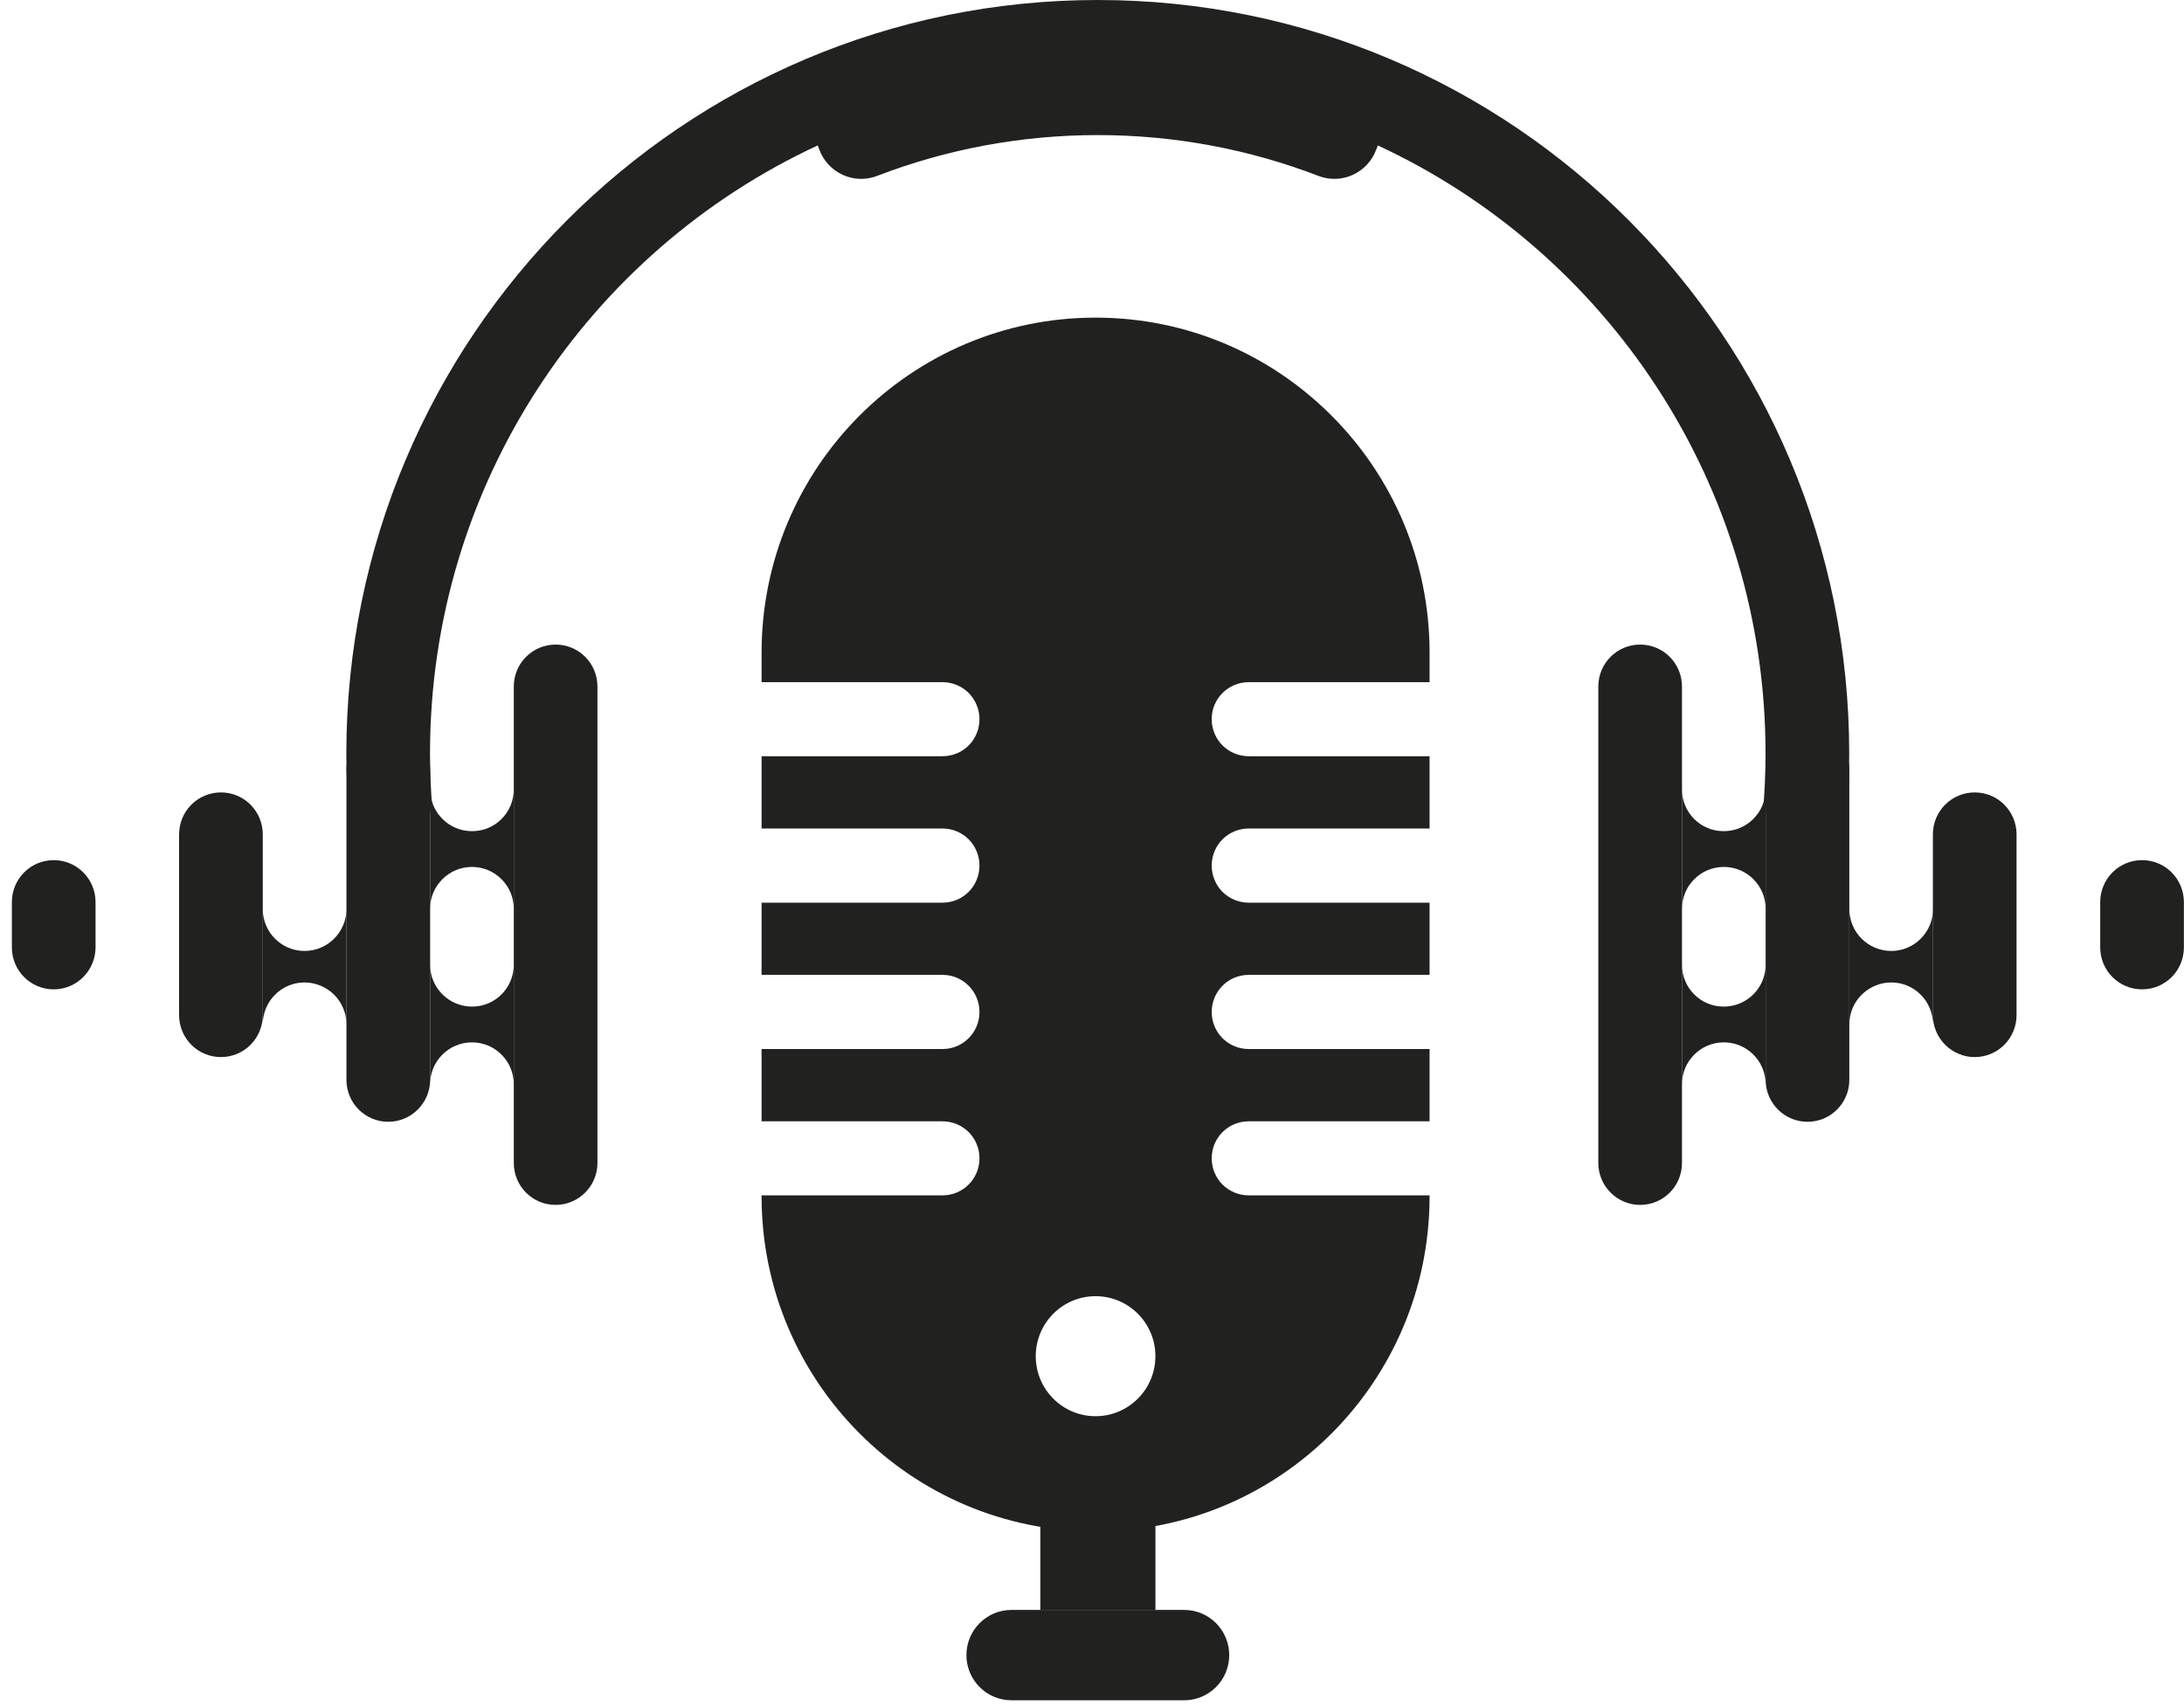
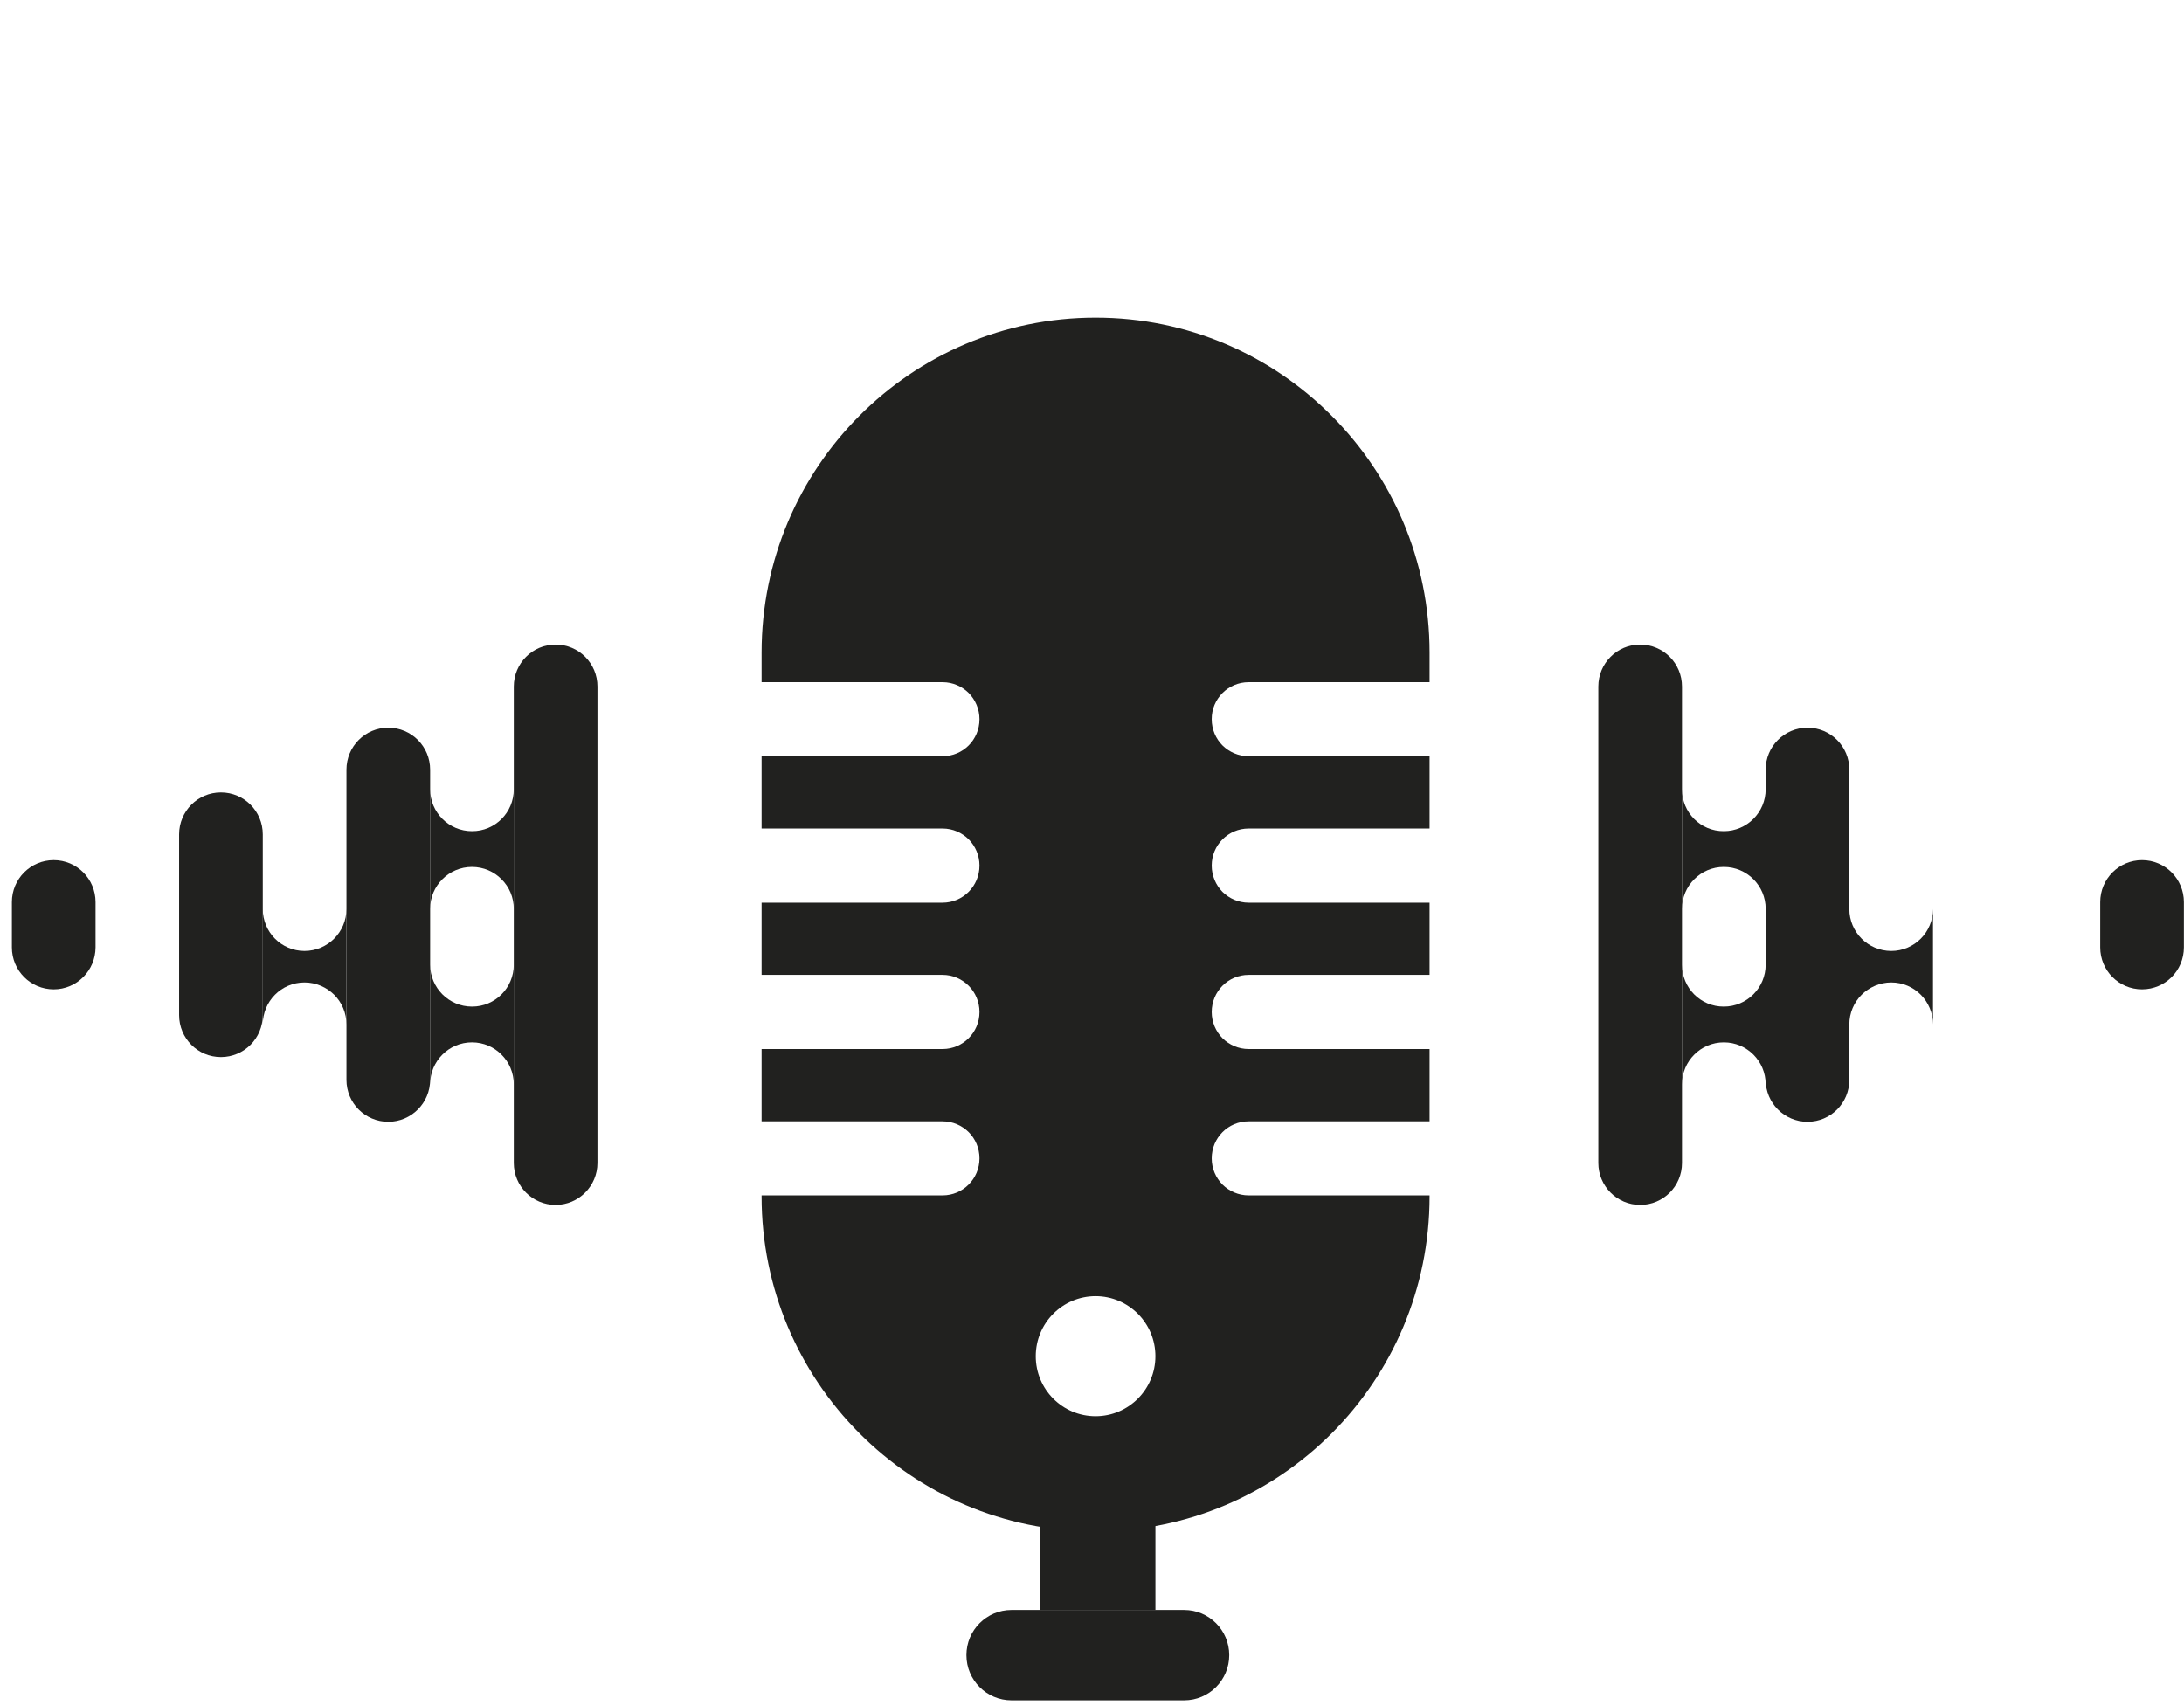
<svg xmlns="http://www.w3.org/2000/svg" width="146" height="114" viewBox="0 0 146 114" fill="none">
  <path d="M77.24 97.532H69.547V107.64H77.24V97.532Z" fill="#21211f" />
  <path d="M64.605 110.66C64.605 108.992 65.953 107.64 67.616 107.64H79.163C80.825 107.64 82.174 108.992 82.174 110.66C82.174 112.328 80.825 113.681 79.163 113.681H67.616C65.953 113.681 64.605 112.328 64.605 110.66Z" fill="#21211f" />
  <path d="M83.469 45.611H95.567V43.635C95.567 37.456 93.07 31.852 89.024 27.801C84.986 23.743 79.408 21.237 73.24 21.237C60.911 21.237 50.912 31.26 50.912 43.635V45.611H63.011C63.693 45.611 64.306 45.887 64.758 46.333C65.202 46.787 65.478 47.409 65.478 48.086C65.478 49.462 64.375 50.561 63.011 50.561H50.912V55.395H63.011C63.693 55.395 64.306 55.672 64.758 56.118C65.202 56.571 65.478 57.194 65.478 57.87C65.478 59.246 64.375 60.353 63.011 60.353H50.912V65.18H63.011C63.693 65.18 64.306 65.457 64.758 65.91C65.202 66.356 65.478 66.979 65.478 67.663C65.478 69.031 64.375 70.138 63.011 70.138H50.912V74.972H63.011C63.693 74.972 64.306 75.249 64.758 75.695C65.202 76.141 65.478 76.763 65.478 77.448C65.478 78.816 64.375 79.922 63.011 79.922H50.912V79.992C50.912 92.359 60.911 102.39 73.24 102.39C85.568 102.39 95.567 92.367 95.567 79.992V79.922H83.469C82.794 79.922 82.174 79.646 81.722 79.2C81.277 78.746 81.002 78.132 81.002 77.448C81.002 76.072 82.105 74.972 83.469 74.972H95.567V70.138H83.469C82.794 70.138 82.174 69.861 81.722 69.415C81.277 68.962 81.002 68.347 81.002 67.663C81.002 66.287 82.105 65.18 83.469 65.18H95.567V60.353H83.469C82.794 60.353 82.174 60.076 81.722 59.631C81.277 59.177 81.002 58.554 81.002 57.87C81.002 56.502 82.105 55.395 83.469 55.395H95.567V50.561H83.469C82.794 50.561 82.174 50.284 81.722 49.838C81.277 49.392 81.002 48.77 81.002 48.086C80.994 46.725 82.105 45.611 83.469 45.611ZM73.24 94.688C71.025 94.688 69.24 92.889 69.24 90.676C69.24 88.462 71.025 86.663 73.24 86.663C75.447 86.663 77.239 88.462 77.239 90.676C77.239 92.889 75.447 94.688 73.24 94.688Z" fill="#21211f" />
  <path d="M37.143 80.56C35.596 80.56 34.347 79.308 34.347 77.755V45.903C34.347 44.35 35.596 43.097 37.143 43.097C38.691 43.097 39.94 44.35 39.94 45.903V77.755C39.94 79.3 38.684 80.56 37.143 80.56Z" fill="#21211f" />
  <path d="M25.957 75.003C24.409 75.003 23.16 73.75 23.16 72.198V51.46C23.16 49.907 24.409 48.654 25.957 48.654C27.505 48.654 28.754 49.907 28.754 51.46V72.198C28.754 73.743 27.497 75.003 25.957 75.003Z" fill="#21211f" />
  <path d="M14.769 70.676C13.222 70.676 11.973 69.423 11.973 67.87V55.787C11.973 54.235 13.222 52.982 14.769 52.982C16.317 52.982 17.566 54.235 17.566 55.787V67.87C17.566 69.423 16.317 70.676 14.769 70.676Z" fill="#21211f" />
  <path d="M23.16 60.776V68.5C23.16 67.724 22.853 67.025 22.34 66.51C21.834 66.01 21.129 65.687 20.355 65.687C18.808 65.687 17.566 66.948 17.566 68.493V60.776C17.566 62.328 18.815 63.581 20.355 63.581C21.903 63.581 23.16 62.321 23.16 60.776Z" fill="#21211f" />
  <path d="M34.346 52.774V60.768C34.346 59.999 34.04 59.292 33.526 58.785C33.028 58.278 32.324 57.963 31.55 57.963C30.002 57.963 28.753 59.223 28.753 60.76V52.767C28.753 54.319 30.009 55.572 31.55 55.572C33.097 55.58 34.346 54.327 34.346 52.774Z" fill="#21211f" />
  <path d="M34.346 64.504V72.497C34.346 71.729 34.04 71.022 33.526 70.514C33.028 70.007 32.324 69.692 31.55 69.692C30.002 69.692 28.753 70.952 28.753 72.49V64.496C28.753 66.049 30.009 67.301 31.55 67.301C33.097 67.309 34.346 66.049 34.346 64.504Z" fill="#21211f" />
  <path d="M3.591 66.148C2.043 66.148 0.794 64.896 0.794 63.343V60.315C0.794 58.762 2.043 57.509 3.591 57.509C5.138 57.509 6.387 58.762 6.387 60.315V63.343C6.38 64.896 5.131 66.148 3.591 66.148Z" fill="#21211f" />
  <path d="M109.643 80.56C111.191 80.56 112.44 79.308 112.44 77.755V45.903C112.44 44.35 111.191 43.097 109.643 43.097C108.096 43.097 106.847 44.35 106.847 45.903V77.755C106.847 79.3 108.096 80.56 109.643 80.56Z" fill="#21211f" />
  <path d="M120.83 75.003C122.378 75.003 123.627 73.75 123.627 72.198V51.46C123.627 49.907 122.378 48.654 120.83 48.654C119.282 48.654 118.033 49.907 118.033 51.46V72.198C118.033 73.743 119.282 75.003 120.83 75.003Z" fill="#21211f" />
-   <path d="M132.01 70.676C133.557 70.676 134.806 69.423 134.806 67.87V55.787C134.806 54.235 133.557 52.982 132.01 52.982C130.462 52.982 129.213 54.235 129.213 55.787V67.87C129.213 69.423 130.469 70.676 132.01 70.676Z" fill="#21211f" />
  <path d="M123.627 60.776V68.5C123.627 67.724 123.933 67.025 124.447 66.51C124.953 66.01 125.657 65.687 126.431 65.687C127.979 65.687 129.22 66.948 129.22 68.493V60.776C129.22 62.328 127.971 63.581 126.431 63.581C124.876 63.581 123.627 62.321 123.627 60.776Z" fill="#21211f" />
  <path d="M112.44 52.774V60.768C112.44 59.999 112.747 59.292 113.26 58.785C113.758 58.278 114.463 57.963 115.237 57.963C116.785 57.963 118.034 59.223 118.034 60.76V52.767C118.034 54.319 116.777 55.572 115.237 55.572C113.682 55.58 112.44 54.327 112.44 52.774Z" fill="#21211f" />
  <path d="M112.44 64.504V72.497C112.44 71.729 112.747 71.022 113.26 70.514C113.758 70.007 114.463 69.692 115.237 69.692C116.785 69.692 118.034 70.952 118.034 72.49V64.496C118.034 66.049 116.777 67.301 115.237 67.301C113.682 67.309 112.44 66.049 112.44 64.504Z" fill="#21211f" />
  <path d="M143.196 66.148C144.744 66.148 145.993 64.896 145.993 63.343V60.315C145.993 58.762 144.744 57.509 143.196 57.509C141.648 57.509 140.399 58.762 140.399 60.315V63.343C140.399 64.896 141.648 66.148 143.196 66.148Z" fill="#21211f" />
-   <path d="M123.619 50.384C123.619 51.714 123.566 53.028 123.466 54.327H117.85C117.964 53.028 118.026 51.714 118.026 50.384C118.026 32.359 107.406 16.818 92.105 9.723L92.005 9.992C91.43 11.56 89.691 12.36 88.135 11.76C83.553 10 78.581 9.031 73.386 9.031C68.191 9.031 63.21 10 58.636 11.76C57.081 12.36 55.341 11.56 54.767 9.992L54.667 9.723C39.366 16.818 28.746 32.359 28.746 50.384C28.746 51.714 28.807 53.028 28.922 54.327H23.306C23.206 53.02 23.152 51.714 23.152 50.384C23.16 22.559 45.649 0 73.393 0C101.138 0 123.619 22.559 123.619 50.384Z" fill="#21211f" />
</svg>